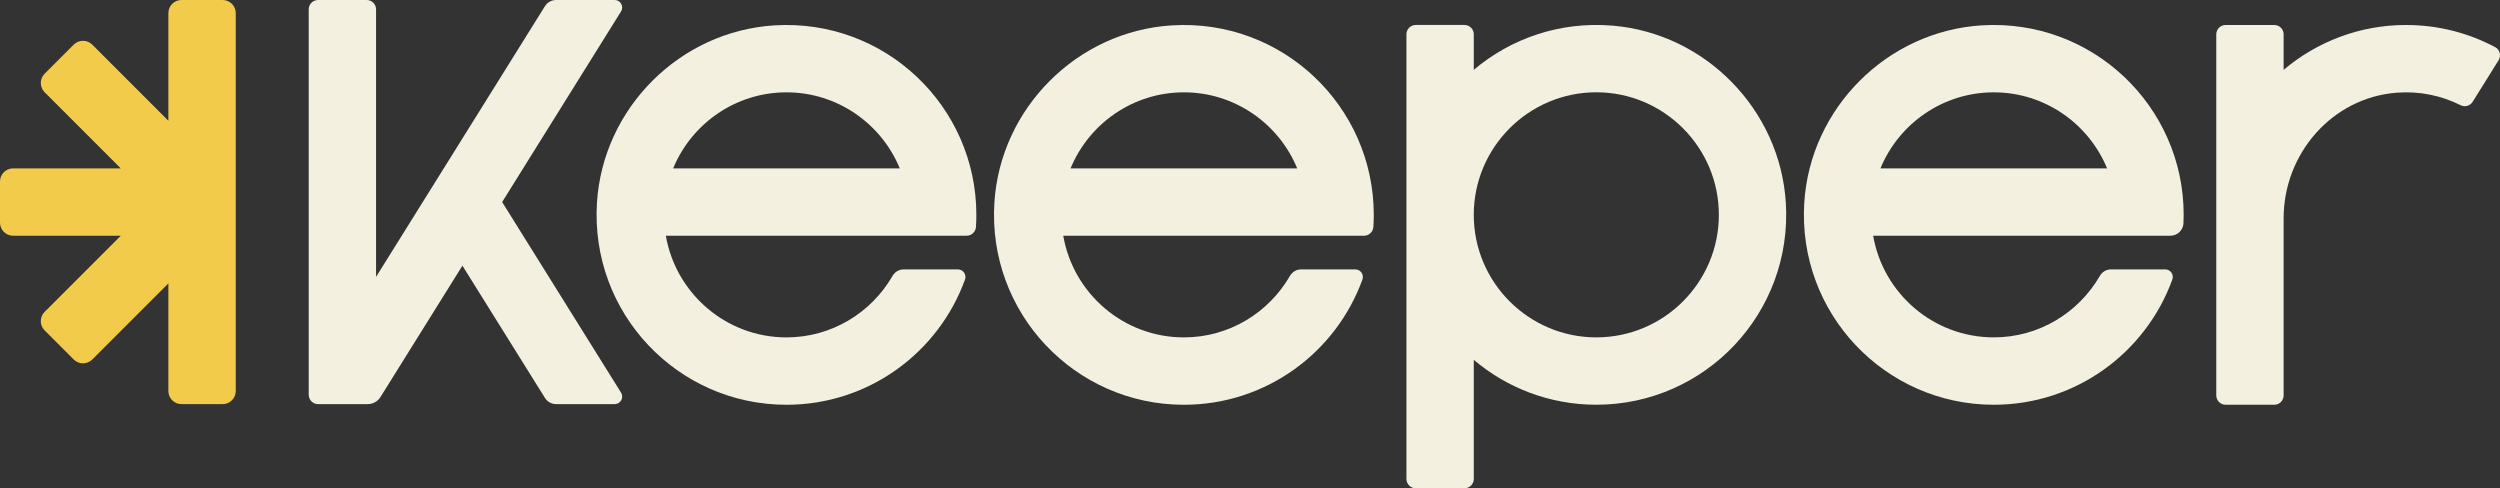
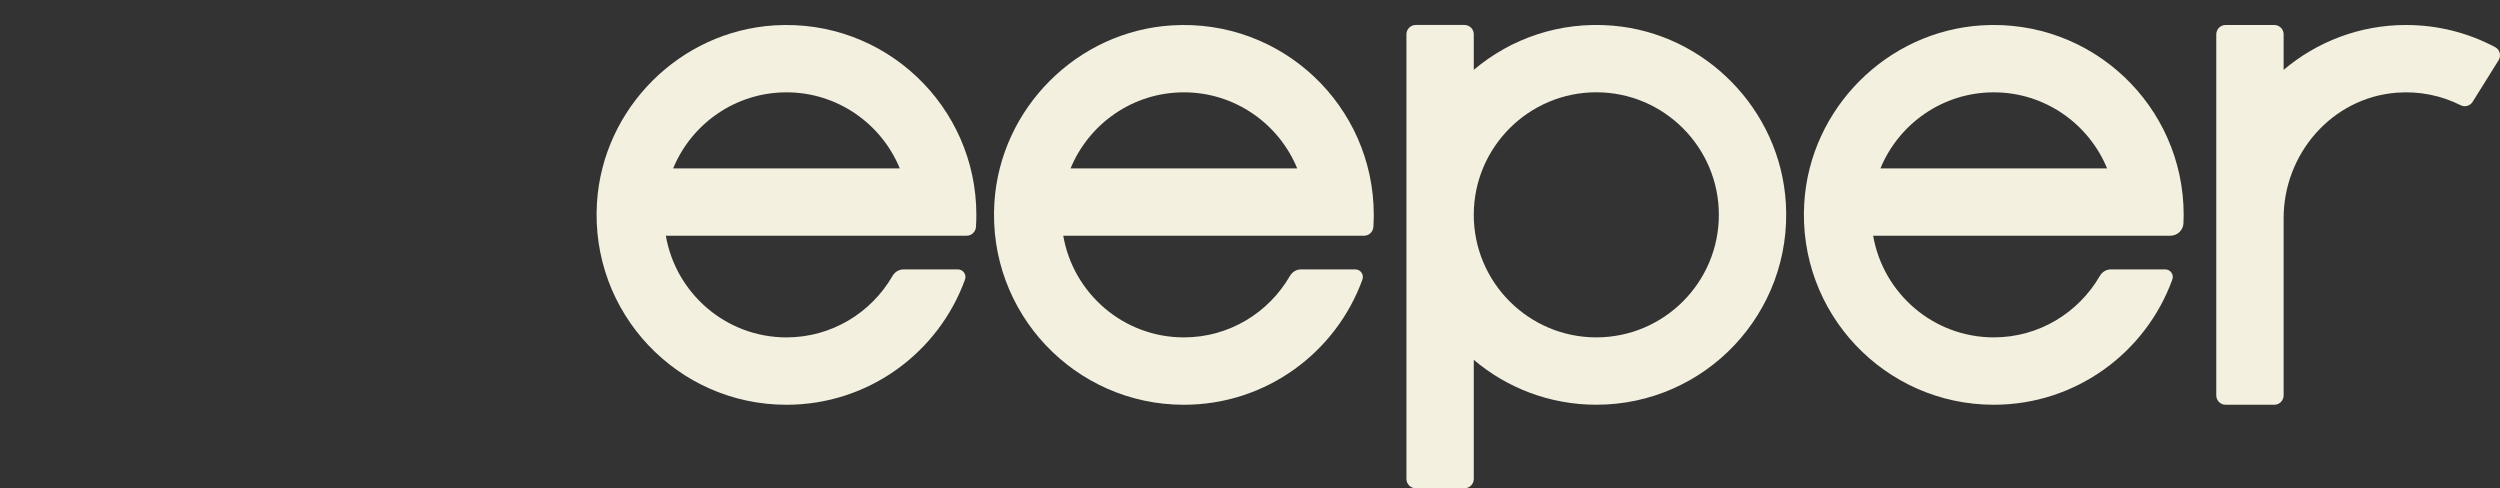
<svg xmlns="http://www.w3.org/2000/svg" id="Layer_2" data-name="Layer 2" viewBox="0 0 1200 234.38">
  <rect x="0" y="0" width="1200" height="234.38" fill="#333333" stroke="none" />
  <defs>
    <style>
      .cls-1 {
        fill: #f3f0df;
      }

      .cls-1, .cls-2 {
        stroke-width: 0px;
      }

      .cls-2 {
        fill: #f1cb49;
      }
    </style>
  </defs>
  <g id="Layer_1-2" data-name="Layer 1">
    <g>
      <path class="cls-1" d="m774.07,12.31c-25.46-2.13-48.94,6.23-66.65,21.21v-17.05c0-2.48-2.01-4.49-4.49-4.49h-23.35c-2.48,0-4.49,2.01-4.49,4.49v213.41c0,2.48,2.01,4.49,4.49,4.49h23.35c2.48,0,4.49-2.01,4.49-4.49v-57.15c15.88,13.43,36.39,21.54,58.82,21.54,52.25,0,94.23-43.97,90.96-96.93-2.76-44.65-38.55-81.3-83.13-85.03Zm-7.84,149.63c-32.43,0-58.82-26.38-58.82-58.82s26.39-58.82,58.82-58.82,58.82,26.38,58.82,58.82-26.38,58.82-58.82,58.82Z" />
-       <path class="cls-1" d="m298.11,188.47l-57.08-91.49L298.1,5.49c1.49-2.39-.23-5.49-3.05-5.49h-28.14c-2.17,0-4.18,1.12-5.33,2.96l-81.07,129.94V4.49c0-2.48-2.01-4.49-4.49-4.49h-23.35c-2.48,0-4.49,2.01-4.49,4.49v184.99c0,2.48,2.01,4.49,4.49,4.49h23.85c2.48,0,4.78-1.28,6.09-3.38l39.35-63.07,39.62,63.49c1.15,1.84,3.16,2.96,5.33,2.96h28.14c2.82,0,4.54-3.1,3.05-5.49Z" />
      <path class="cls-1" d="m654.73,113.15c2.38,0,4.34-1.86,4.49-4.23.12-1.91.19-3.84.19-5.78,0-52.26-43.99-94.25-96.96-90.96-45.39,2.82-82.33,39.76-85.15,85.15-3.29,52.97,38.7,96.96,90.96,96.96,39.43,0,73-25.05,85.7-60.1.86-2.36-.87-4.87-3.38-4.87h-26.14c-2.21,0-4.19,1.25-5.29,3.16-10.17,17.59-29.15,29.47-50.89,29.47-29.01,0-53.12-21.13-57.9-48.8h144.36Zm-86.46-68.83c24.53,0,45.58,15.11,54.39,36.51h-108.79c8.81-21.39,29.86-36.51,54.39-36.51Z" />
      <path class="cls-1" d="m1041.77,113.15c3.33,0,6.13-2.6,6.29-5.93.06-1.36.1-2.72.1-4.09,0-52.26-43.99-94.25-96.96-90.96-45.39,2.82-82.33,39.76-85.15,85.15-3.29,52.97,38.7,96.96,90.96,96.96,39.43,0,73-25.05,85.7-60.1.86-2.36-.87-4.87-3.38-4.87h-26.14c-2.21,0-4.19,1.25-5.29,3.16-10.17,17.59-29.15,29.47-50.89,29.47-29.01,0-53.12-21.13-57.9-48.8h142.66Zm-84.76-68.83c24.53,0,45.58,15.11,54.39,36.51h-108.79c8.81-21.39,29.86-36.51,54.39-36.51Z" />
      <path class="cls-1" d="m1154.96,11.99c-22.42,0-42.94,8.11-58.82,21.54v-17.05c0-2.48-2.01-4.49-4.49-4.49h-23.35c-2.48,0-4.49,2.01-4.49,4.49v173.31c0,2.48,2.01,4.49,4.49,4.49h23.35c2.48,0,4.49-2.01,4.49-4.49v-85.05c0-30.95,23.24-57.79,54.09-60.23,11.16-.88,21.72,1.39,30.91,6.01,2.04,1.03,4.53.27,5.74-1.66l12.43-19.92c1.35-2.17.66-5.09-1.6-6.29-12.75-6.79-27.3-10.65-42.75-10.65Z" />
      <path class="cls-1" d="m463.97,113.15c2.38,0,4.34-1.86,4.49-4.23.12-1.91.19-3.84.19-5.78,0-52.26-43.99-94.25-96.96-90.96-45.39,2.82-82.33,39.76-85.15,85.15-3.29,52.97,38.7,96.96,90.96,96.96,39.43,0,73-25.05,85.7-60.1.86-2.36-.87-4.87-3.38-4.87h-26.14c-2.21,0-4.19,1.25-5.29,3.16-10.17,17.59-29.15,29.47-50.89,29.47-29.01,0-53.12-21.13-57.9-48.8h144.36Zm-86.46-68.83c24.53,0,45.58,15.11,54.39,36.51h-108.79c8.81-21.39,29.86-36.51,54.39-36.51Z" />
    </g>
-     <path class="cls-2" d="m80.82,6.29v51.67L44.28,21.42c-2.45-2.45-6.43-2.45-8.89,0l-13.97,13.97c-2.45,2.45-2.45,6.43,0,8.89l36.54,36.54H6.29c-3.47,0-6.29,2.81-6.29,6.29v19.76c0,3.47,2.81,6.29,6.29,6.29h51.67l-36.54,36.54c-2.45,2.45-2.45,6.43,0,8.89l13.97,13.97c2.45,2.45,6.43,2.45,8.89,0l36.54-36.54v51.67c0,3.47,2.81,6.29,6.29,6.29h19.76c3.47,0,6.29-2.81,6.29-6.29V6.29c0-3.47-2.81-6.29-6.29-6.29h-19.76c-3.47,0-6.29,2.81-6.29,6.29Z" />
  </g>
</svg>